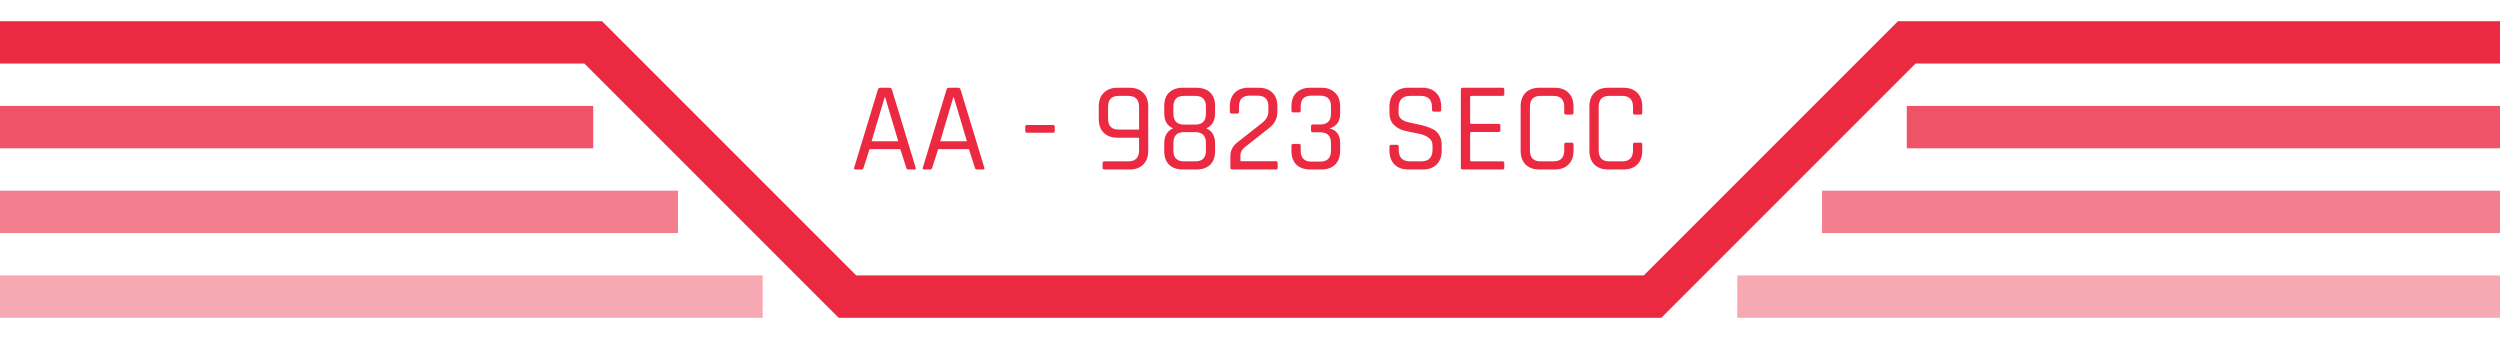
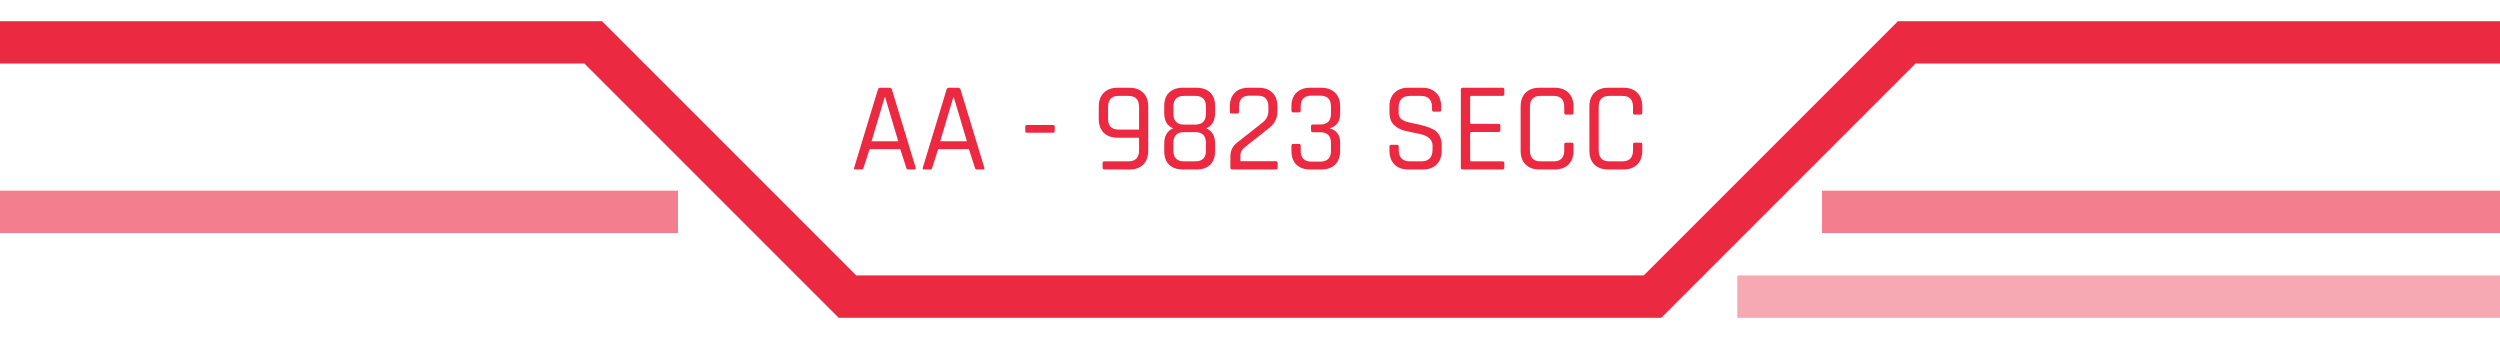
<svg xmlns="http://www.w3.org/2000/svg" width="59" height="8" viewBox="0 0 59 8" fill="none">
  <path d="M0 1H14L20 7H39L45 1H59" stroke="#EB2941" />
  <path d="M20.335 4H20.185C20.159 4 20.15 3.986 20.158 3.958L20.719 2.113C20.727 2.085 20.746 2.071 20.776 2.071H20.992C21.022 2.071 21.041 2.085 21.049 2.113L21.61 3.958C21.618 3.986 21.609 4 21.583 4H21.43C21.408 4 21.394 3.986 21.388 3.958L21.247 3.52H20.521L20.38 3.958C20.372 3.986 20.357 4 20.335 4ZM20.878 2.296L20.569 3.334H21.199L20.89 2.296H20.878ZM21.955 4H21.805C21.779 4 21.77 3.986 21.778 3.958L22.339 2.113C22.347 2.085 22.366 2.071 22.396 2.071H22.612C22.642 2.071 22.661 2.085 22.669 2.113L23.23 3.958C23.238 3.986 23.229 4 23.203 4H23.05C23.028 4 23.014 3.986 23.008 3.958L22.867 3.52H22.141L22 3.958C21.992 3.986 21.977 4 21.955 4ZM22.498 2.296L22.189 3.334H22.819L22.51 2.296H22.498ZM24.85 3.133H24.238C24.21 3.133 24.196 3.119 24.196 3.091V2.992C24.196 2.964 24.21 2.95 24.238 2.95H24.85C24.878 2.95 24.892 2.964 24.892 2.992V3.091C24.892 3.119 24.878 3.133 24.85 3.133ZM26.399 3.058H26.882V2.524C26.882 2.35 26.798 2.263 26.63 2.263H26.399C26.233 2.263 26.15 2.35 26.15 2.524V2.8C26.15 2.972 26.233 3.058 26.399 3.058ZM26.657 4H26.066C26.036 4 26.021 3.986 26.021 3.958V3.847C26.021 3.821 26.036 3.808 26.066 3.808H26.63C26.798 3.808 26.882 3.721 26.882 3.547V3.25H26.372C26.236 3.25 26.128 3.211 26.048 3.133C25.97 3.055 25.931 2.947 25.931 2.809V2.515C25.931 2.377 25.97 2.269 26.048 2.191C26.128 2.111 26.236 2.071 26.372 2.071H26.657C26.795 2.071 26.903 2.111 26.981 2.191C27.059 2.269 27.098 2.377 27.098 2.515V3.556C27.098 3.696 27.059 3.805 26.981 3.883C26.903 3.961 26.795 4 26.657 4ZM27.944 3.808H28.208C28.376 3.808 28.46 3.724 28.46 3.556V3.376C28.46 3.204 28.376 3.118 28.208 3.118H27.944C27.776 3.118 27.692 3.204 27.692 3.376V3.556C27.692 3.724 27.776 3.808 27.944 3.808ZM27.944 2.941H28.208C28.376 2.941 28.46 2.854 28.46 2.68V2.515C28.46 2.347 28.376 2.263 28.208 2.263H27.944C27.776 2.263 27.692 2.347 27.692 2.515V2.68C27.692 2.854 27.776 2.941 27.944 2.941ZM28.235 4H27.917C27.779 4 27.671 3.963 27.593 3.889C27.515 3.813 27.476 3.707 27.476 3.571V3.388C27.476 3.208 27.546 3.088 27.686 3.028C27.546 2.974 27.476 2.854 27.476 2.668V2.5C27.476 2.362 27.515 2.256 27.593 2.182C27.671 2.108 27.779 2.071 27.917 2.071H28.235C28.373 2.071 28.481 2.108 28.559 2.182C28.637 2.256 28.676 2.362 28.676 2.5V2.668C28.676 2.76 28.657 2.838 28.619 2.902C28.581 2.964 28.53 3.006 28.466 3.028C28.606 3.086 28.676 3.207 28.676 3.391V3.571C28.676 3.707 28.637 3.813 28.559 3.889C28.481 3.963 28.373 4 28.235 4ZM29.037 3.958V3.688C29.037 3.554 29.093 3.444 29.205 3.358L29.784 2.902C29.884 2.826 29.934 2.732 29.934 2.62V2.512C29.934 2.342 29.848 2.257 29.676 2.257H29.493C29.325 2.257 29.241 2.342 29.241 2.512V2.635C29.241 2.665 29.227 2.68 29.199 2.68H29.064C29.038 2.68 29.025 2.665 29.025 2.635V2.509C29.025 2.371 29.064 2.264 29.142 2.188C29.22 2.11 29.328 2.071 29.466 2.071H29.706C29.844 2.071 29.952 2.11 30.03 2.188C30.108 2.264 30.147 2.371 30.147 2.509V2.632C30.147 2.788 30.085 2.915 29.961 3.013L29.373 3.478C29.307 3.53 29.274 3.593 29.274 3.667V3.805H30.111C30.139 3.805 30.153 3.819 30.153 3.847V3.958C30.153 3.986 30.139 4 30.111 4H29.079C29.051 4 29.037 3.986 29.037 3.958ZM30.982 2.938H31.156C31.326 2.938 31.411 2.853 31.411 2.683V2.512C31.411 2.342 31.326 2.257 31.156 2.257H30.949C30.781 2.257 30.697 2.342 30.697 2.512V2.608C30.697 2.638 30.683 2.653 30.655 2.653H30.52C30.492 2.653 30.478 2.638 30.478 2.608V2.509C30.478 2.371 30.517 2.264 30.595 2.188C30.675 2.11 30.784 2.071 30.922 2.071H31.183C31.321 2.071 31.429 2.11 31.507 2.188C31.587 2.264 31.627 2.371 31.627 2.509V2.686C31.627 2.864 31.545 2.979 31.381 3.031C31.545 3.073 31.627 3.187 31.627 3.373V3.562C31.627 3.7 31.587 3.808 31.507 3.886C31.429 3.962 31.321 4 31.183 4H30.922C30.784 4 30.675 3.962 30.595 3.886C30.517 3.808 30.478 3.7 30.478 3.562V3.442C30.478 3.412 30.492 3.397 30.52 3.397H30.655C30.683 3.397 30.697 3.412 30.697 3.442V3.559C30.697 3.729 30.781 3.814 30.949 3.814H31.156C31.326 3.814 31.411 3.729 31.411 3.559V3.376C31.411 3.206 31.326 3.121 31.156 3.121H30.982C30.954 3.121 30.94 3.107 30.94 3.079V2.98C30.94 2.952 30.954 2.938 30.982 2.938ZM32.791 3.556V3.46C32.791 3.432 32.805 3.418 32.833 3.418H32.968C32.996 3.418 33.01 3.432 33.01 3.46V3.538C33.01 3.718 33.099 3.808 33.277 3.808H33.541C33.719 3.808 33.808 3.716 33.808 3.532V3.43C33.808 3.286 33.689 3.192 33.451 3.148C33.351 3.13 33.251 3.109 33.151 3.085C33.051 3.061 32.966 3.015 32.896 2.947C32.826 2.877 32.791 2.782 32.791 2.662V2.515C32.791 2.377 32.83 2.269 32.908 2.191C32.988 2.111 33.097 2.071 33.235 2.071H33.568C33.704 2.071 33.812 2.111 33.892 2.191C33.972 2.269 34.012 2.377 34.012 2.515V2.59C34.012 2.62 33.999 2.635 33.973 2.635H33.835C33.809 2.635 33.796 2.62 33.796 2.59V2.536C33.796 2.354 33.707 2.263 33.529 2.263H33.274C33.096 2.263 33.007 2.358 33.007 2.548V2.668C33.007 2.77 33.074 2.84 33.208 2.878C33.268 2.894 33.334 2.909 33.406 2.923C33.478 2.935 33.55 2.952 33.622 2.974C33.696 2.994 33.763 3.02 33.823 3.052C33.883 3.082 33.931 3.129 33.967 3.193C34.005 3.255 34.024 3.331 34.024 3.421V3.556C34.024 3.694 33.984 3.803 33.904 3.883C33.824 3.961 33.716 4 33.58 4H33.235C33.099 4 32.991 3.961 32.911 3.883C32.831 3.803 32.791 3.694 32.791 3.556ZM35.46 4H34.518C34.49 4 34.476 3.986 34.476 3.958V2.113C34.476 2.085 34.49 2.071 34.518 2.071H35.46C35.488 2.071 35.502 2.085 35.502 2.113V2.221C35.502 2.249 35.488 2.263 35.46 2.263H34.725C34.705 2.263 34.695 2.272 34.695 2.29V2.896C34.695 2.914 34.705 2.923 34.725 2.923H35.367C35.395 2.923 35.409 2.937 35.409 2.965V3.073C35.409 3.101 35.395 3.115 35.367 3.115H34.725C34.705 3.115 34.695 3.124 34.695 3.142V3.781C34.695 3.799 34.705 3.808 34.725 3.808H35.46C35.488 3.808 35.502 3.822 35.502 3.85V3.958C35.502 3.986 35.488 4 35.46 4ZM36.691 4H36.331C36.193 4 36.084 3.961 36.004 3.883C35.926 3.805 35.887 3.696 35.887 3.556V2.515C35.887 2.375 35.926 2.266 36.004 2.188C36.084 2.11 36.193 2.071 36.331 2.071H36.691C36.829 2.071 36.937 2.11 37.015 2.188C37.095 2.266 37.135 2.375 37.135 2.515V2.662C37.135 2.69 37.121 2.704 37.093 2.704H36.958C36.93 2.704 36.916 2.69 36.916 2.662V2.524C36.916 2.35 36.832 2.263 36.664 2.263H36.355C36.189 2.263 36.106 2.35 36.106 2.524V3.547C36.106 3.721 36.189 3.808 36.355 3.808H36.664C36.832 3.808 36.916 3.721 36.916 3.547V3.409C36.916 3.381 36.93 3.367 36.958 3.367H37.093C37.121 3.367 37.135 3.381 37.135 3.409V3.556C37.135 3.696 37.095 3.805 37.015 3.883C36.937 3.961 36.829 4 36.691 4ZM38.314 4H37.954C37.816 4 37.707 3.961 37.627 3.883C37.549 3.805 37.51 3.696 37.51 3.556V2.515C37.51 2.375 37.549 2.266 37.627 2.188C37.707 2.11 37.816 2.071 37.954 2.071H38.314C38.452 2.071 38.56 2.11 38.638 2.188C38.718 2.266 38.758 2.375 38.758 2.515V2.662C38.758 2.69 38.744 2.704 38.716 2.704H38.581C38.553 2.704 38.539 2.69 38.539 2.662V2.524C38.539 2.35 38.455 2.263 38.287 2.263H37.978C37.812 2.263 37.729 2.35 37.729 2.524V3.547C37.729 3.721 37.812 3.808 37.978 3.808H38.287C38.455 3.808 38.539 3.721 38.539 3.547V3.409C38.539 3.381 38.553 3.367 38.581 3.367H38.716C38.744 3.367 38.758 3.381 38.758 3.409V3.556C38.758 3.696 38.718 3.805 38.638 3.883C38.56 3.961 38.452 4 38.314 4Z" fill="#EB2941" />
-   <path d="M0 3H14" stroke="#EB2941" stroke-opacity="0.8" />
-   <path d="M59 3H45" stroke="#EB2941" stroke-opacity="0.8" />
  <path d="M0 5H16" stroke="#EB2941" stroke-opacity="0.6" />
  <path d="M59 5H43" stroke="#EB2941" stroke-opacity="0.6" />
-   <path d="M0 7H18" stroke="#EB2941" stroke-opacity="0.4" />
  <path d="M59 7H41" stroke="#EB2941" stroke-opacity="0.4" />
</svg>